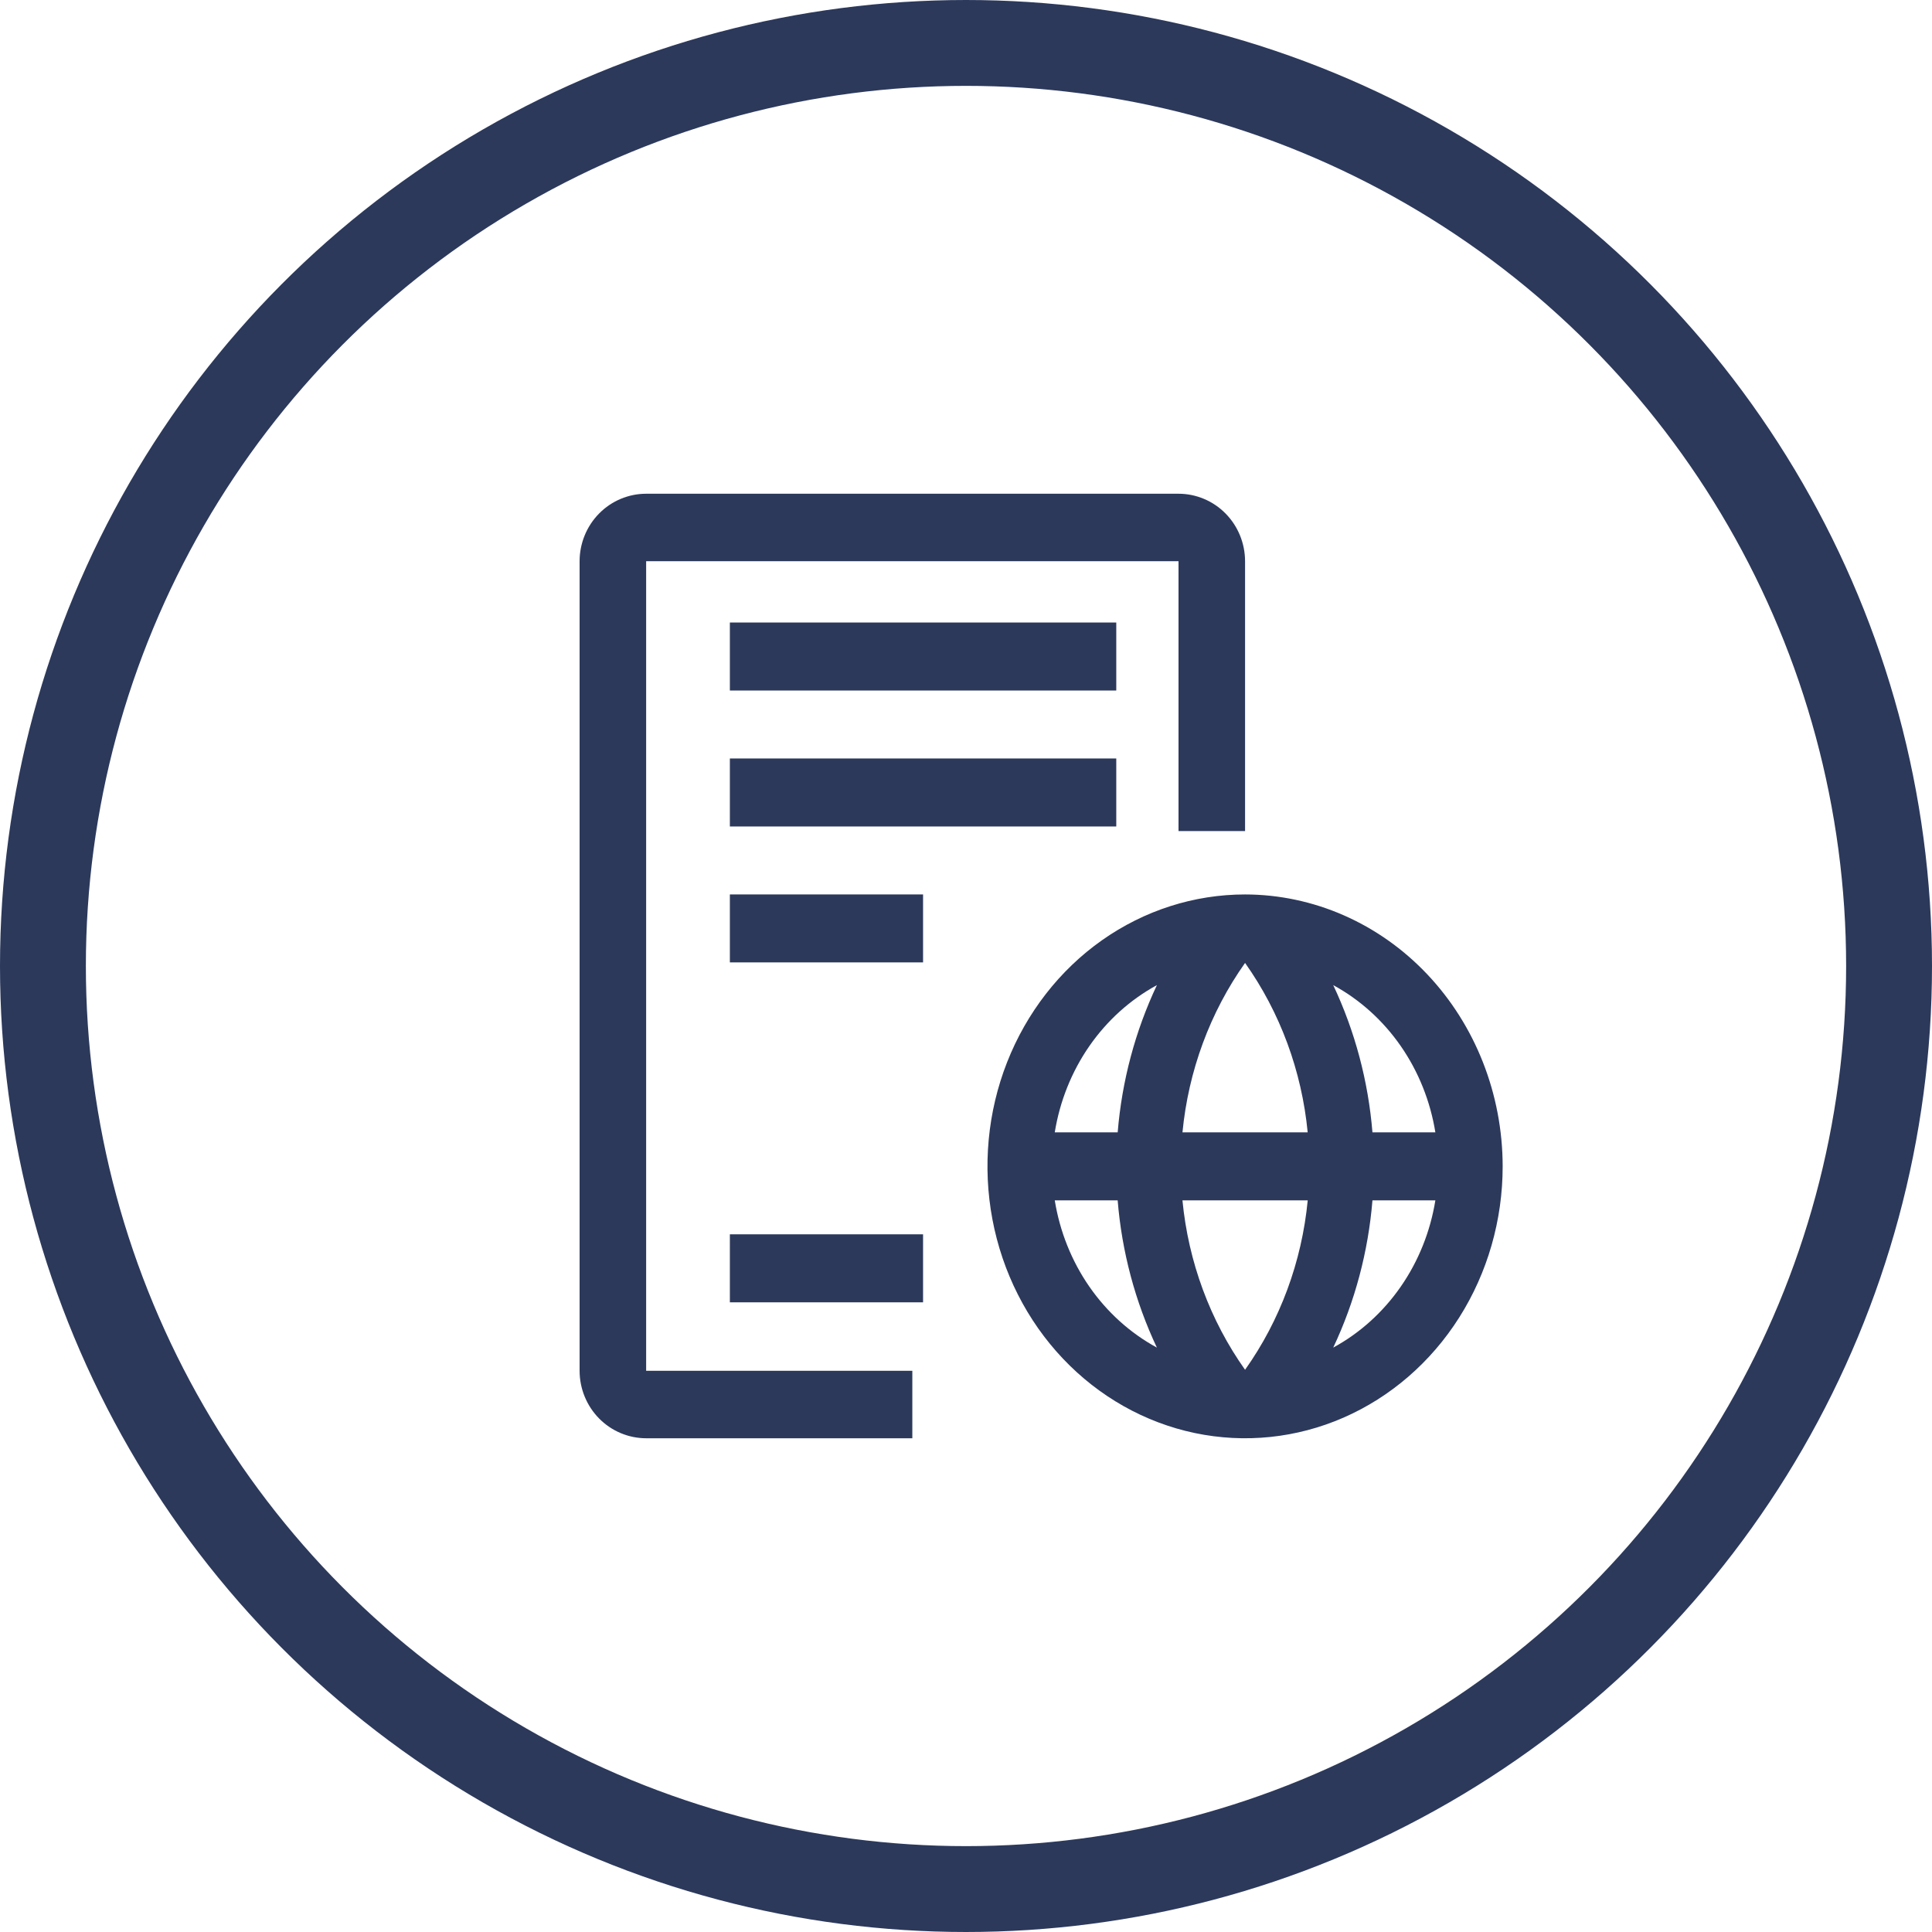
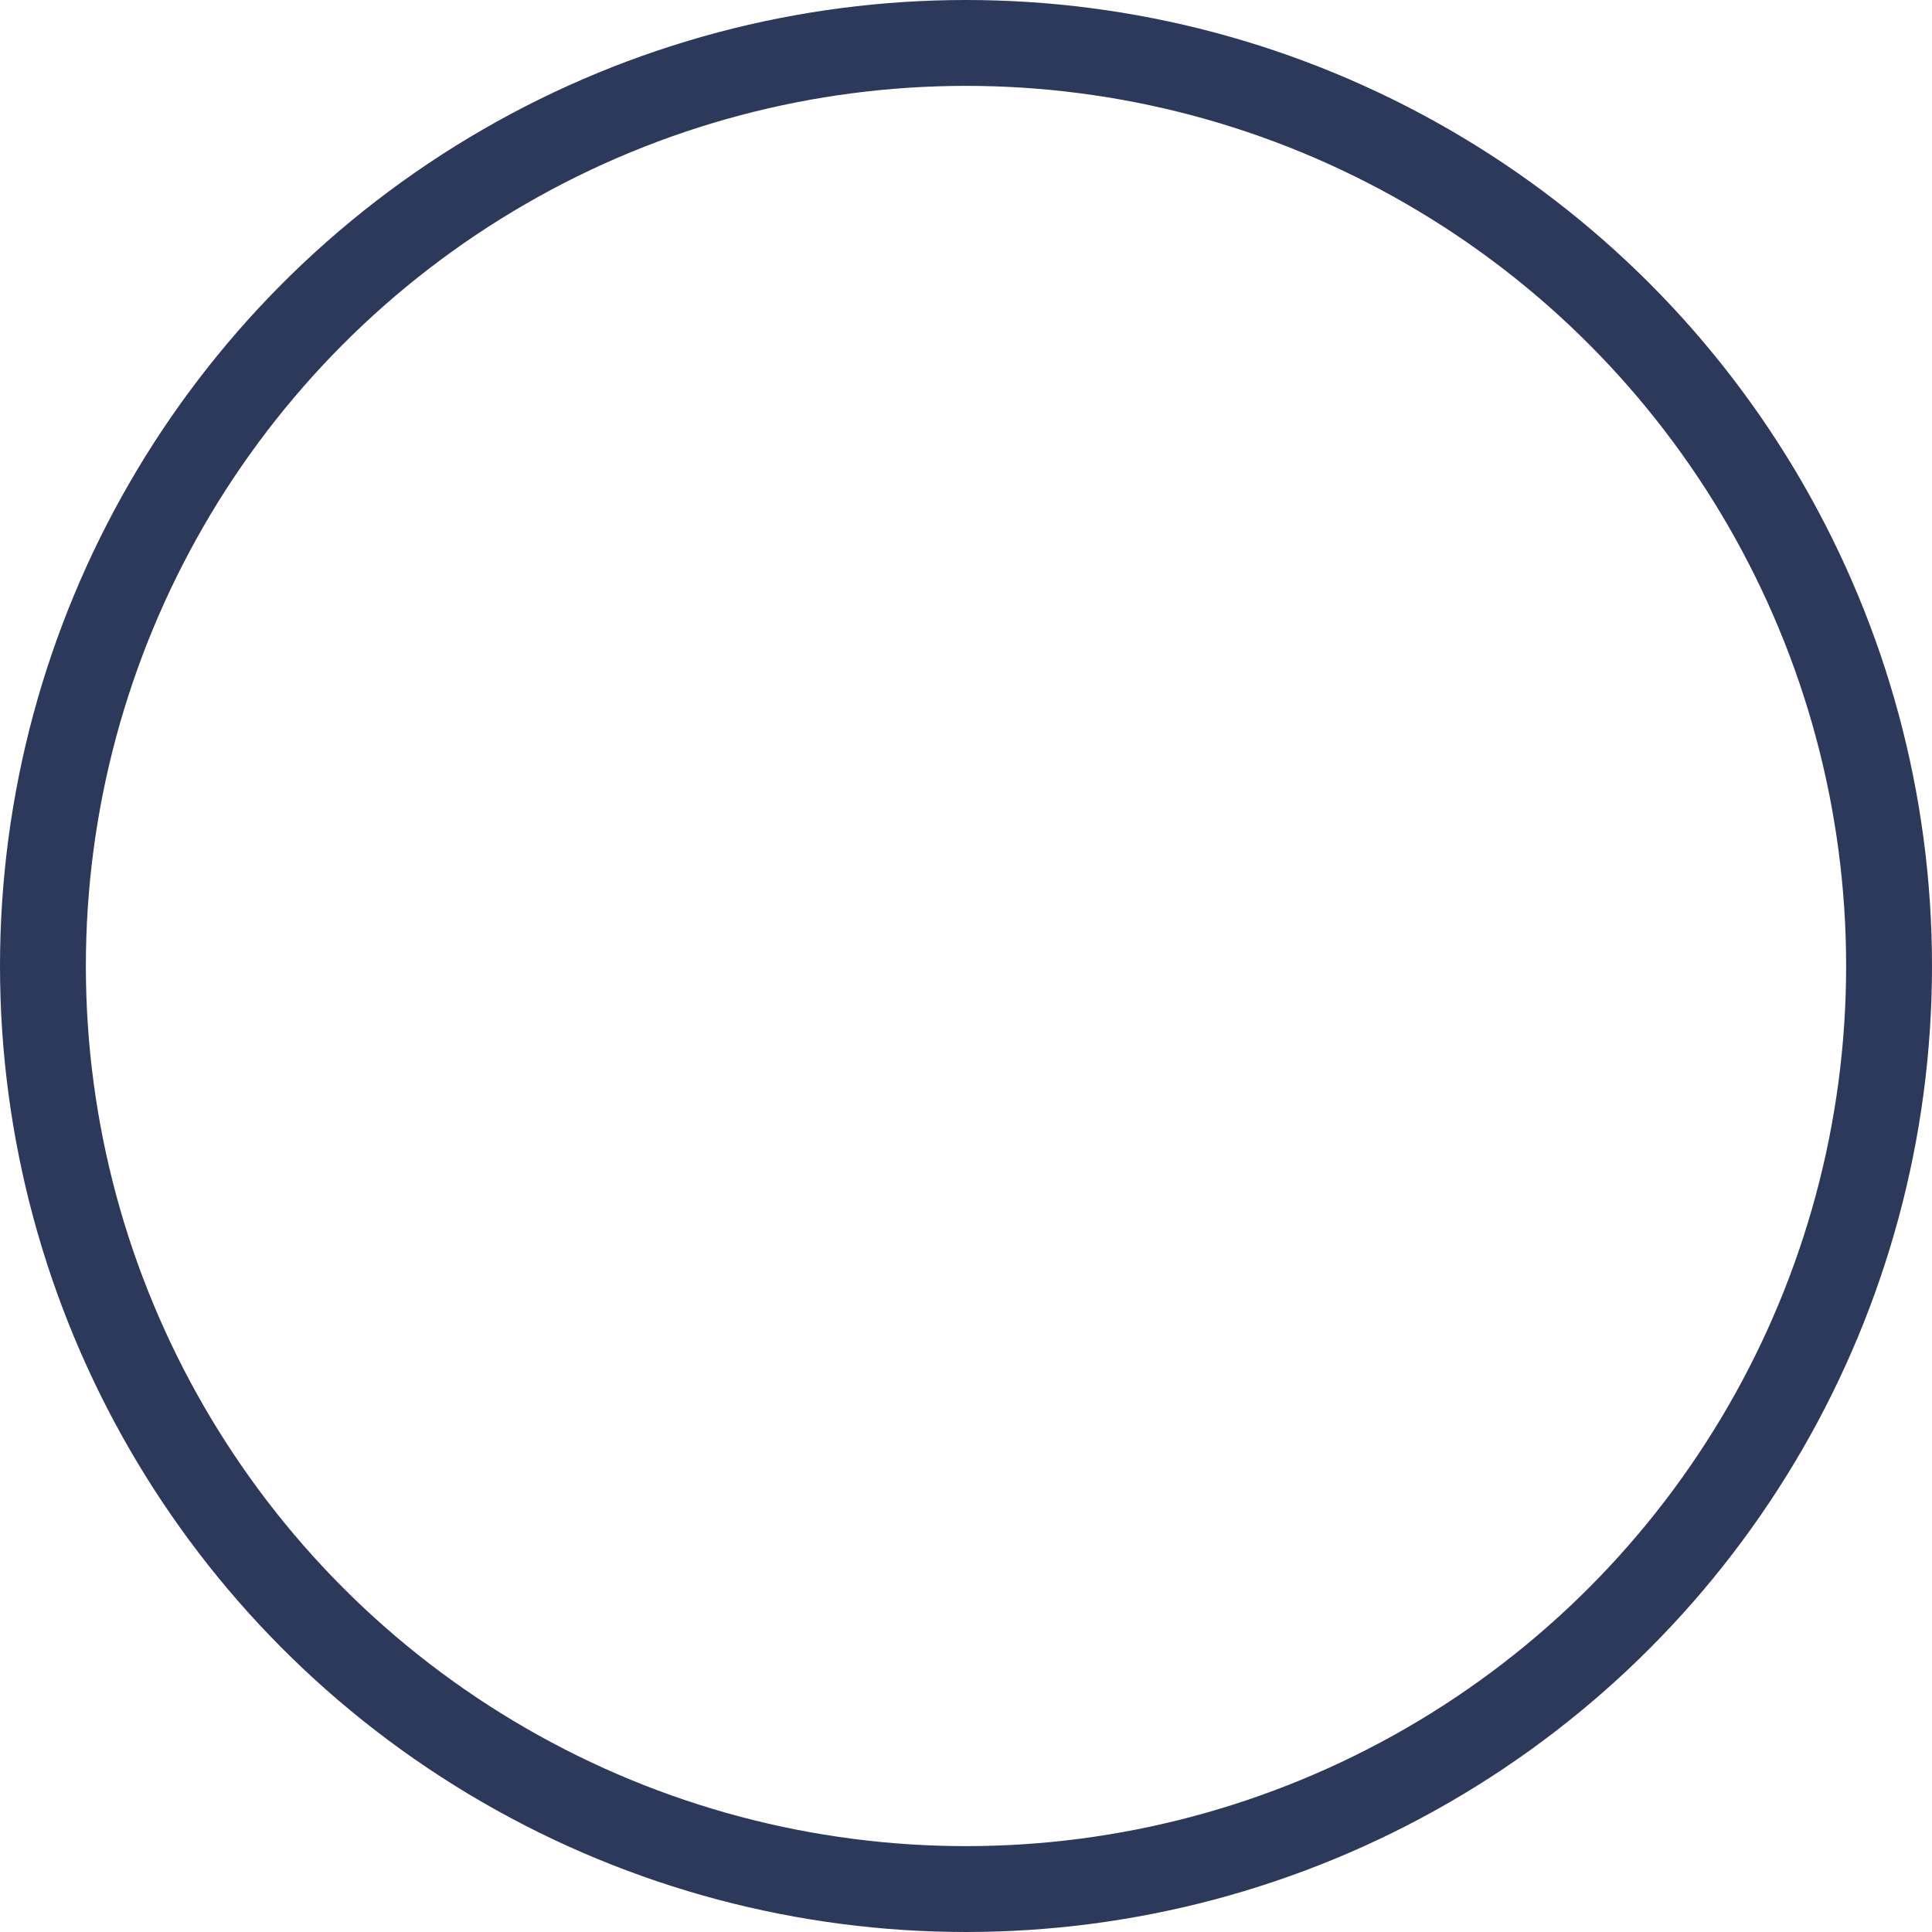
<svg xmlns="http://www.w3.org/2000/svg" width="90" height="90" viewBox="0 0 90 90" fill="none">
  <circle cx="45" cy="45" r="43" stroke="#2C395B" stroke-width="4" />
-   <path d="M58 41.667C55.627 41.667 53.306 42.41 51.333 43.801C49.36 45.193 47.822 47.172 46.913 49.486C46.005 51.8 45.768 54.347 46.231 56.804C46.694 59.262 47.837 61.519 49.515 63.29C51.193 65.061 53.331 66.268 55.659 66.757C57.987 67.245 60.4 66.995 62.592 66.036C64.785 65.077 66.659 63.454 67.978 61.371C69.296 59.288 70 56.839 70 54.333C69.996 50.975 68.731 47.756 66.481 45.381C64.231 43.007 61.181 41.671 58 41.667ZM66.865 52.75H63.934C63.739 50.363 63.119 48.036 62.107 45.891C63.349 46.567 64.426 47.538 65.252 48.728C66.078 49.919 66.63 51.296 66.865 52.75ZM55.084 52.75C55.36 49.889 56.368 47.16 58 44.857C59.633 47.16 60.641 49.888 60.917 52.75H55.084ZM60.919 55.917C60.643 58.779 59.634 61.507 58 63.81C56.367 61.507 55.359 58.778 55.083 55.917H60.919ZM53.893 45.891C52.881 48.036 52.261 50.363 52.066 52.75H49.135C49.37 51.296 49.922 49.919 50.748 48.728C51.574 47.538 52.651 46.567 53.893 45.891ZM49.135 55.917H52.065C52.259 58.304 52.879 60.631 53.892 62.776C52.649 62.1 51.573 61.128 50.747 59.938C49.922 58.748 49.37 57.371 49.135 55.917ZM62.107 62.776C63.12 60.631 63.739 58.304 63.934 55.917H66.865C66.63 57.371 66.078 58.748 65.252 59.938C64.426 61.129 63.35 62.1 62.107 62.776ZM34 41.667H43V44.833H34V41.667ZM34 29H52V32.167H34V29ZM34 35.333H52V38.5H34V35.333ZM34 57.5H43V60.667H34V57.5Z" fill="#2C395B" />
-   <path d="M42.5 67H30.1C29.278 66.999 28.49 66.668 27.909 66.079C27.328 65.489 27.001 64.69 27 63.857V26.143C27.001 25.31 27.328 24.511 27.909 23.921C28.49 23.332 29.278 23.001 30.1 23H54.9C55.722 23.001 56.51 23.332 57.091 23.921C57.672 24.511 57.999 25.31 58 26.143V38.714H54.9V26.143H30.1V63.857H42.5V67Z" fill="#2C395B" />
</svg>